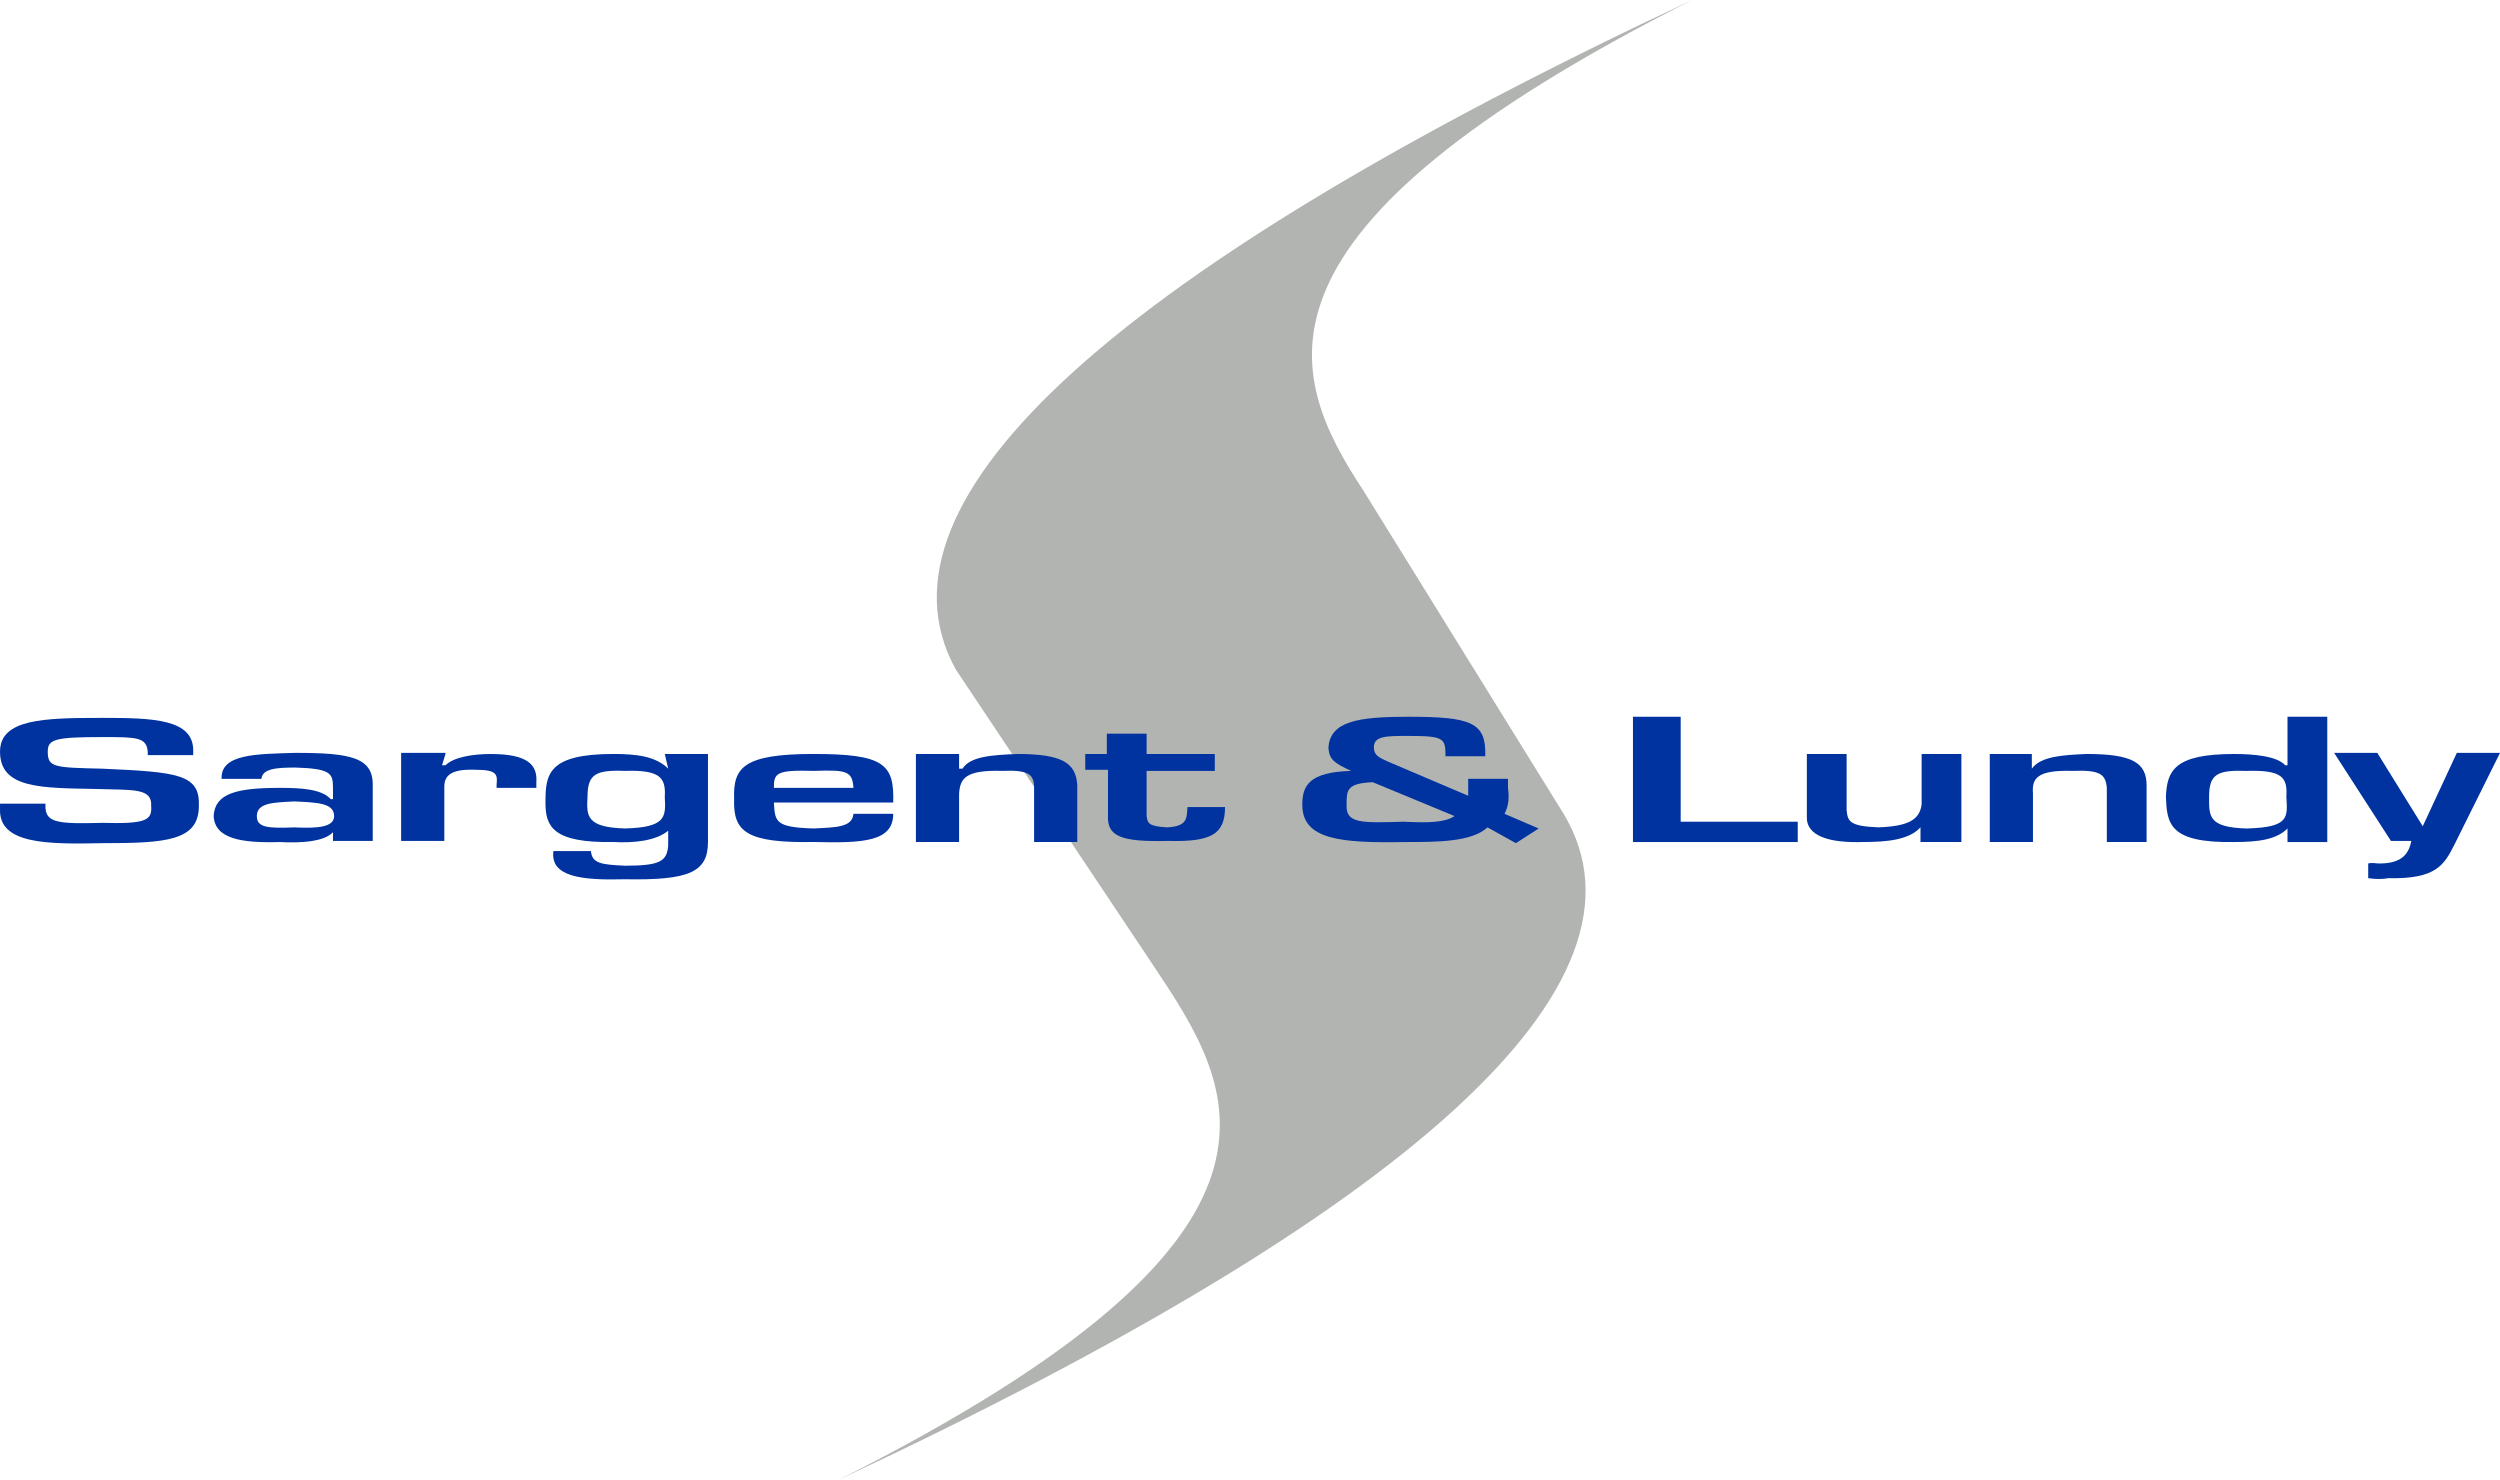
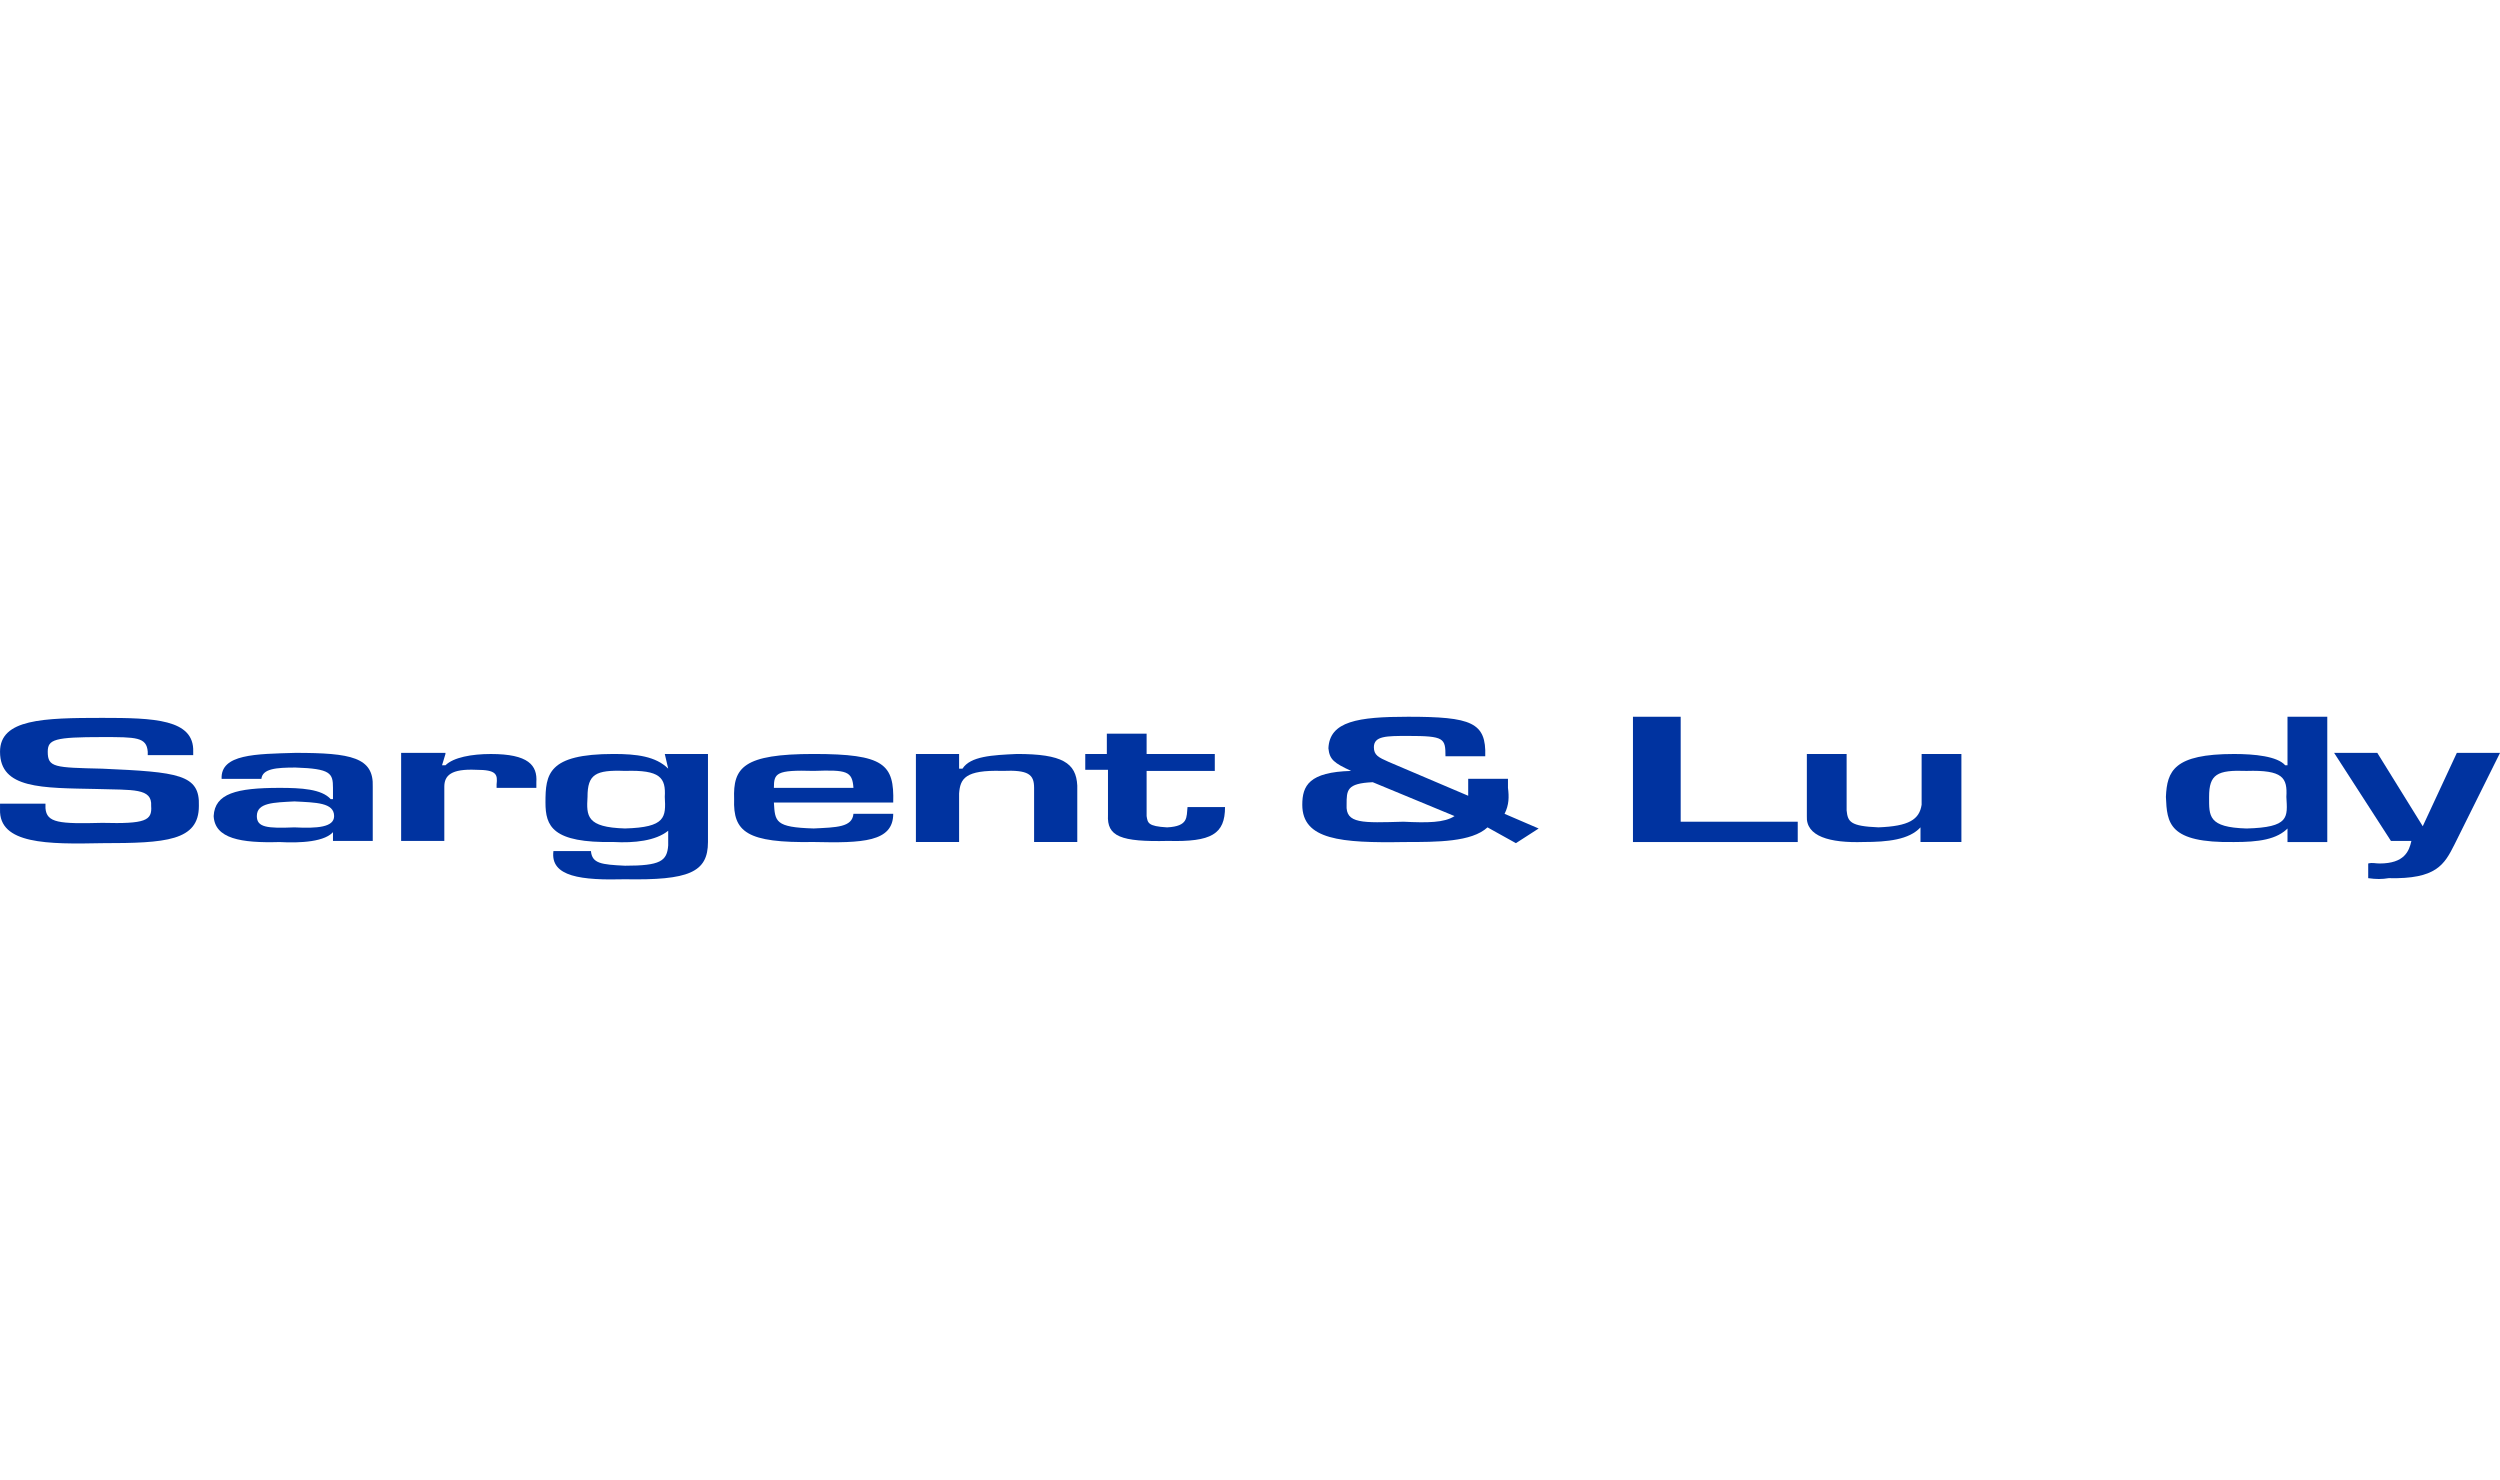
<svg xmlns="http://www.w3.org/2000/svg" width="223" height="132" viewBox="0 0 223 132" fill="none">
  <g clip-path="url(#clip0_1879_5725)">
-     <path d="M150.933 0C100.048 23.863 76.836 44.403 85.249 59.707L102.785 85.986C110.185 97.062 118.8 109.849 74.809 132C125.592 108.238 148.601 87.799 139.479 72.595L121.639 43.799C114.746 33.327 109.88 20.741 150.933 0Z" fill="#B2B4B2" />
    <path d="M4.056 71.587V72.09C4.158 73.399 5.273 73.5 9.124 73.399C12.976 73.5 13.585 73.198 13.483 71.889C13.585 70.278 11.861 70.479 8.618 70.378C3.752 70.278 0.002 70.378 0.002 67.056C0.002 64.136 3.854 64.035 9.124 64.035C13.686 64.035 17.335 64.136 17.234 67.056V67.358H13.179V67.056C13.078 65.747 12.165 65.747 9.124 65.747C4.867 65.747 4.259 65.948 4.259 67.056C4.259 68.465 4.867 68.465 9.124 68.566C15.916 68.868 17.842 69.07 17.74 71.889C17.74 75.01 14.801 75.211 9.124 75.211C4.259 75.312 -0.1 75.312 0.002 72.191V71.687H4.056V71.587Z" fill="#0033A0" />
    <path d="M29.803 74.104C29.094 75.111 26.762 75.211 24.938 75.111C21.491 75.211 19.16 74.808 19.059 72.795C19.16 70.781 21.086 70.278 24.938 70.278C26.864 70.278 28.688 70.378 29.499 71.284H29.702V70.278C29.702 68.969 29.499 68.566 26.357 68.465C24.634 68.465 23.417 68.566 23.316 69.472H19.768C19.667 67.257 22.809 67.257 26.357 67.156C31.324 67.156 33.351 67.559 33.249 70.177V75.01H29.702V74.104H29.803ZM22.91 72.795C22.91 73.802 23.823 73.902 26.255 73.802C28.283 73.902 29.803 73.802 29.803 72.795C29.803 71.587 28.181 71.587 26.255 71.486C24.431 71.587 22.91 71.587 22.91 72.795Z" fill="#0033A0" />
    <path d="M39.734 67.257L39.43 68.264H39.734C40.444 67.559 42.066 67.257 43.789 67.257C47.134 67.257 47.945 68.264 47.843 69.774V70.278H44.296V69.975C44.397 69.069 44.296 68.666 42.471 68.666C40.241 68.566 39.633 69.17 39.633 70.177V75.01H35.781V67.156H39.734V67.257Z" fill="#0033A0" />
    <path d="M59.603 74.101C58.489 75.007 56.563 75.208 54.738 75.107C49.264 75.208 48.656 73.698 48.656 71.583C48.656 69.066 48.859 67.254 54.738 67.254C56.765 67.254 58.489 67.455 59.603 68.563L59.299 67.254H63.151V75.107C63.151 77.826 61.428 78.531 55.752 78.43C51.9 78.531 49.062 78.229 49.366 75.913H52.711C52.812 77.02 53.623 77.121 55.752 77.222C58.894 77.222 59.502 76.819 59.603 75.409V74.101ZM52.407 71.08C52.305 72.792 52.305 73.799 55.752 73.899C59.401 73.799 59.401 72.892 59.299 71.08C59.401 69.368 58.894 68.663 55.752 68.764C53.116 68.663 52.407 69.066 52.407 71.08Z" fill="#0033A0" />
    <path d="M79.675 72.59C79.675 75.107 76.938 75.208 72.579 75.107C66.599 75.208 65.382 74.201 65.484 71.281C65.382 68.462 66.295 67.254 72.579 67.254C78.864 67.254 79.776 68.16 79.675 71.583H69.031C69.133 73.295 69.133 73.799 72.579 73.899C74.606 73.799 76.025 73.799 76.127 72.59H79.675ZM76.127 70.275C76.025 68.764 75.519 68.663 72.579 68.764C69.234 68.663 69.031 68.966 69.031 70.275H76.127Z" fill="#0033A0" />
    <path d="M85.551 67.254V68.563H85.855C86.565 67.455 88.491 67.355 90.721 67.254C94.775 67.254 95.992 68.059 96.093 70.073V75.107H92.241V70.275C92.241 69.066 91.734 68.663 89.403 68.764C86.058 68.663 85.652 69.469 85.551 70.778V75.107H81.699V67.254H85.551Z" fill="#0033A0" />
    <path d="M96.703 67.258H98.73V65.445H102.278V67.258H108.36V68.768H102.278V72.795C102.379 73.4 102.379 73.702 104.103 73.802C106.029 73.702 105.826 72.896 105.927 71.99H109.272C109.272 74.406 108.056 75.111 104.204 75.01C99.947 75.111 98.73 74.608 98.832 72.695V68.667H96.805V67.258H96.703Z" fill="#0033A0" />
    <path d="M132.686 73.801C131.267 75.11 128.226 75.11 125.287 75.11C119.61 75.21 116.164 74.908 116.164 71.787C116.164 70.076 116.772 68.867 120.523 68.766C119.002 68.062 118.597 67.76 118.495 66.753C118.597 64.336 121.131 63.934 125.591 63.934C131.267 63.934 132.585 64.437 132.484 67.458H128.936C128.936 65.847 128.835 65.645 125.591 65.645C123.665 65.645 122.55 65.645 122.55 66.652C122.55 67.357 122.955 67.558 123.868 67.961L130.963 70.982V69.471H134.511V70.277C134.612 71.082 134.612 71.787 134.207 72.593L137.248 73.902L135.22 75.21L132.686 73.801ZM122.449 69.773C120.117 69.874 120.117 70.478 120.117 71.787C120.016 73.499 121.536 73.398 125.185 73.297C127.314 73.398 128.835 73.398 129.747 72.794L122.449 69.773Z" fill="#0033A0" />
    <path d="M149.917 73.297H160.358V75.11H145.66V63.934H149.917V73.297Z" fill="#0033A0" />
    <path d="M171.308 75.107V73.799C170.294 74.906 168.368 75.107 166.24 75.107C163.199 75.208 161.07 74.604 161.171 72.792V67.254H164.719V72.288C164.821 73.295 165.023 73.698 167.557 73.799C170.294 73.698 171.206 73.094 171.409 71.785V67.254H174.957V75.107H171.308Z" fill="#0033A0" />
-     <path d="M181.239 67.254V68.563C182.05 67.455 183.976 67.355 186.104 67.254C190.26 67.254 191.476 68.059 191.476 70.073V75.107H187.929V70.275C187.827 69.066 187.321 68.663 184.888 68.764C181.644 68.663 181.239 69.469 181.34 70.778V75.107H177.488V67.254H181.239Z" fill="#0033A0" />
    <path d="M204.146 73.801C203.133 74.908 201.41 75.11 199.281 75.11C193.402 75.21 193.301 73.398 193.199 71.082C193.301 68.766 193.909 67.256 199.281 67.256C201.106 67.256 203.133 67.458 203.842 68.263H204.045V63.934H207.593V75.11H204.045V73.801H204.146ZM197.051 71.082C197.051 72.794 196.95 73.801 200.396 73.902C204.248 73.801 204.045 72.895 203.944 71.082C204.045 69.371 203.64 68.666 200.396 68.766C197.761 68.666 197.051 69.069 197.051 71.082Z" fill="#0033A0" />
    <path d="M218.948 75.312C218.035 77.124 217.326 78.433 213.069 78.332C212.46 78.433 211.954 78.433 211.244 78.332V77.023C211.649 76.923 211.852 77.023 212.258 77.023C214.488 77.023 214.893 75.916 215.096 75.01H213.271L208.203 67.156H212.055L216.109 73.701L219.15 67.156H223.002L218.948 75.312Z" fill="#0033A0" />
  </g>
  <defs>
    <clipPath id="clip0_1879_5725">
      <rect width="223" height="132" fill="white" />
    </clipPath>
  </defs>
</svg>